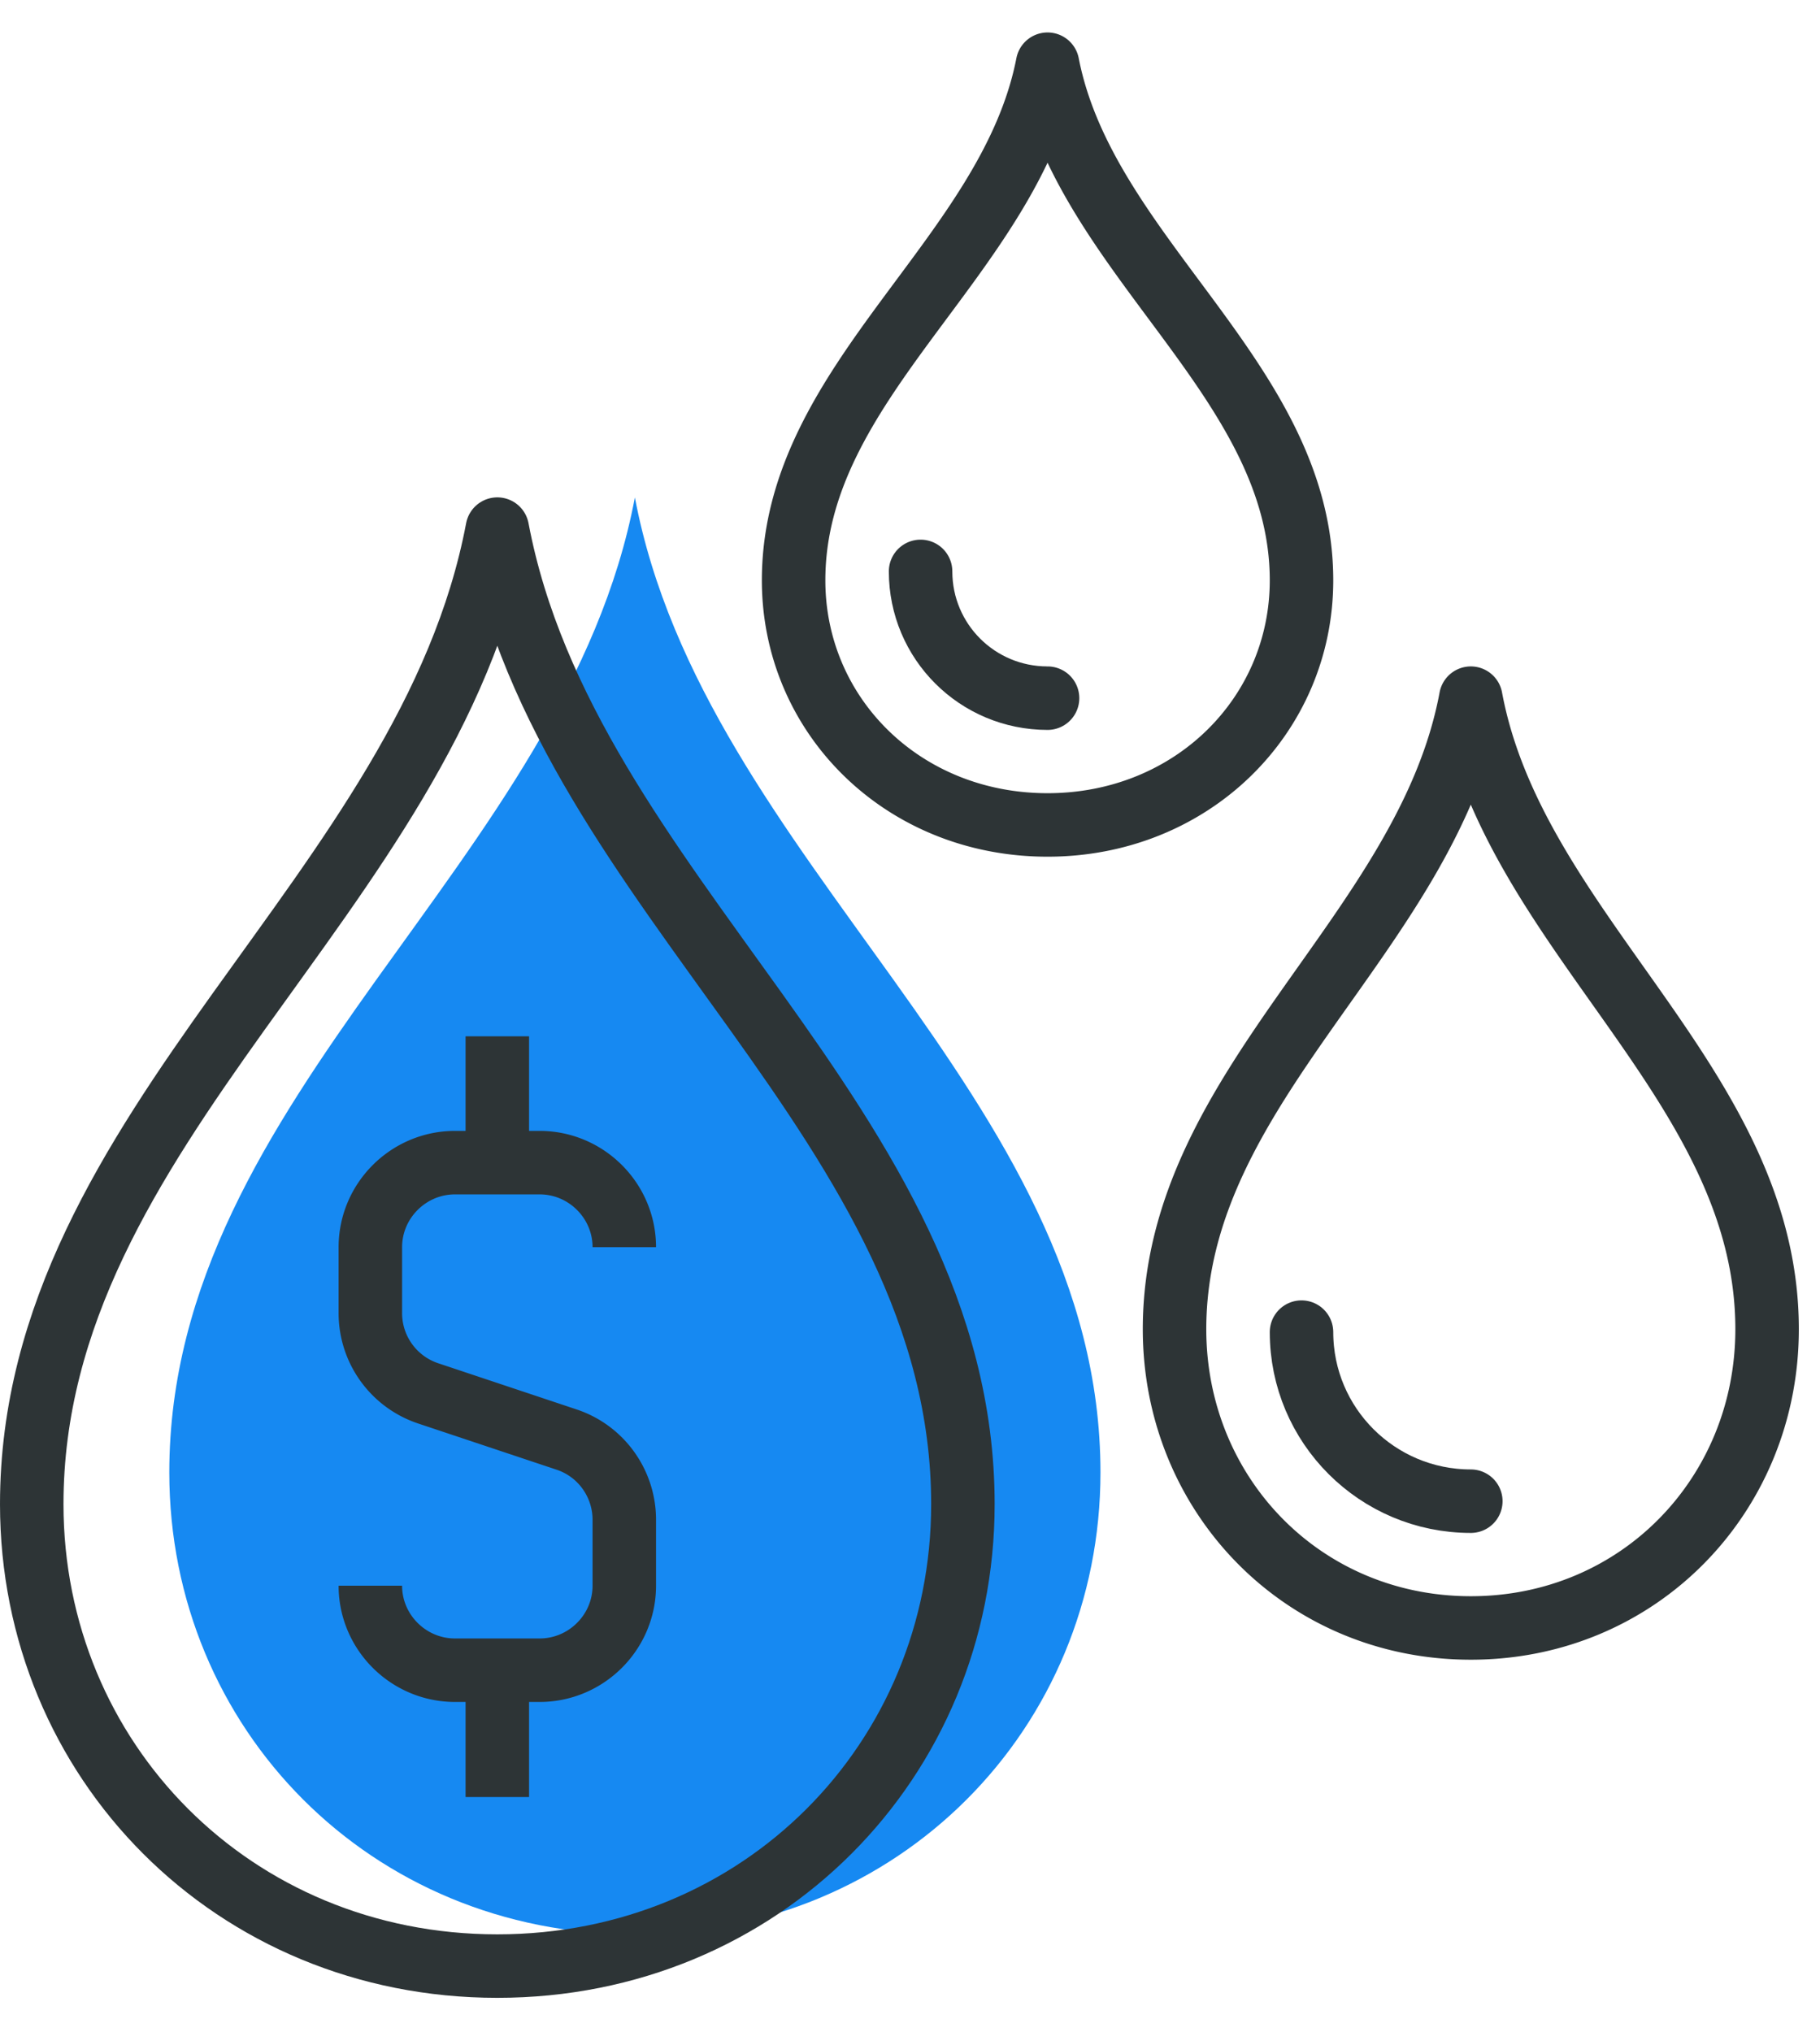
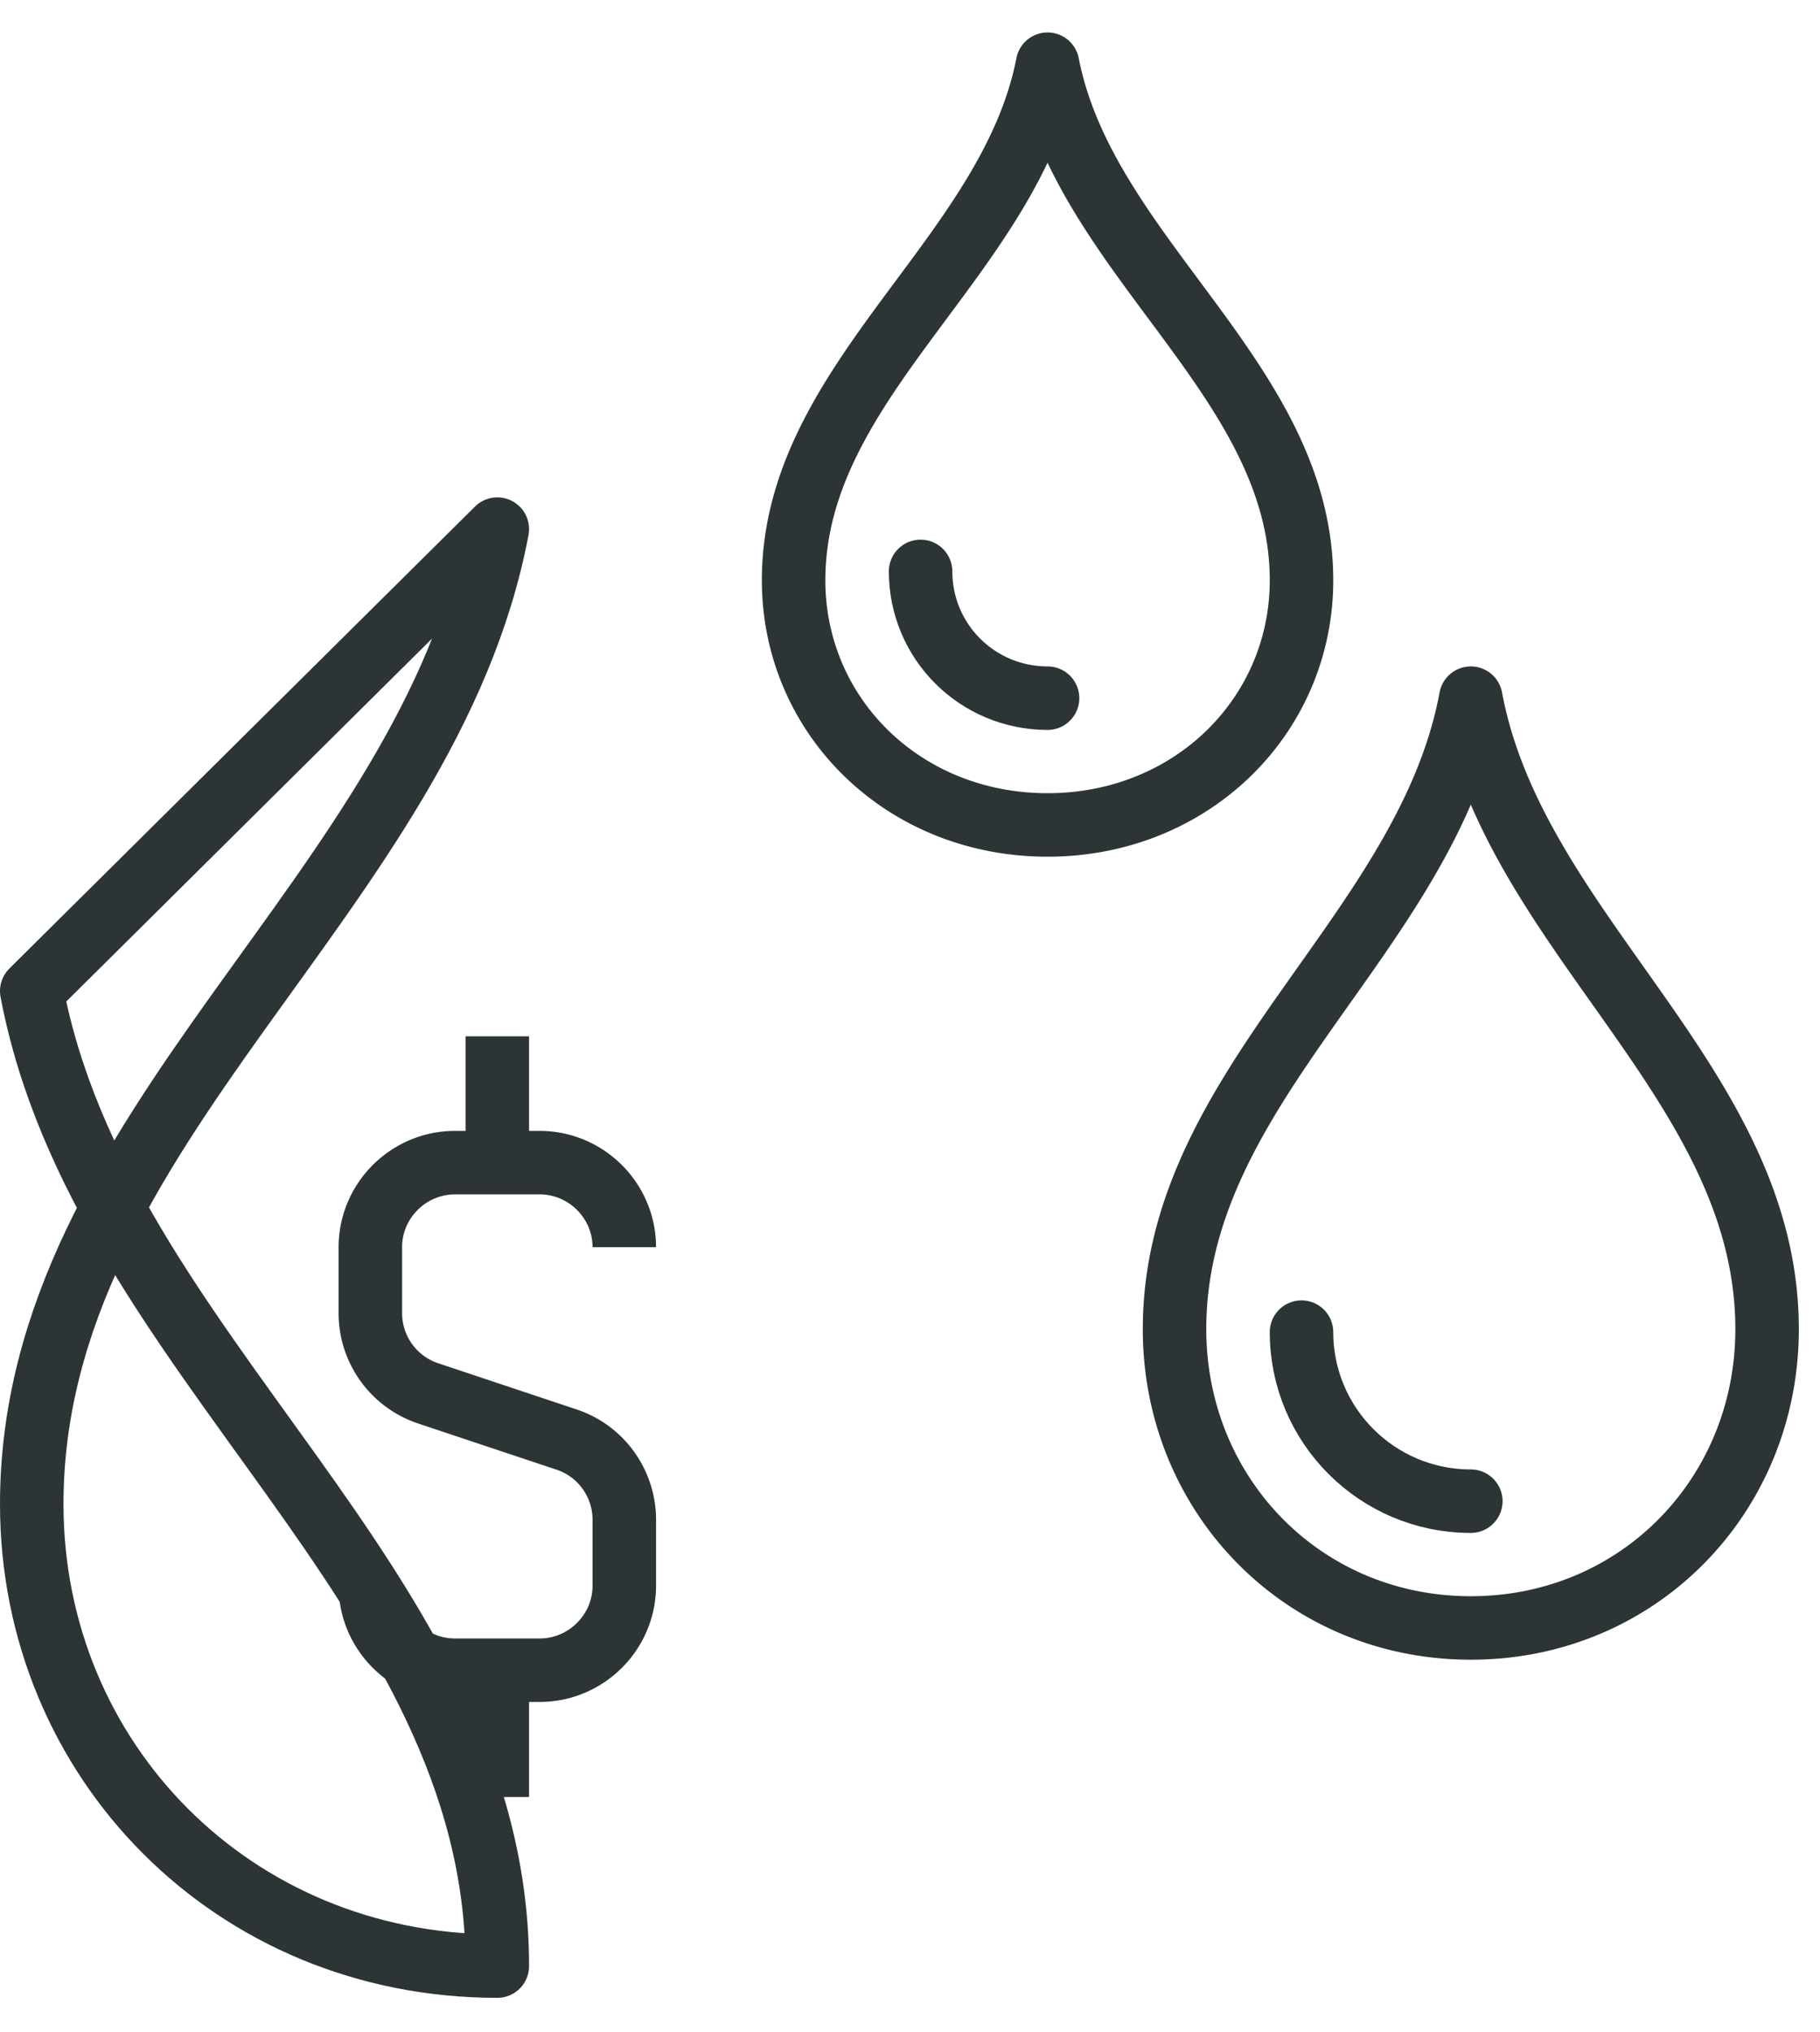
<svg xmlns="http://www.w3.org/2000/svg" width="43" height="48" fill="none">
-   <path d="M15 11.752C13.37 20.378 4 25.84 4 34.786c0 6.05 4.76 10.913 11 10.913s11-4.863 11-10.913c0-8.946-9.37-14.408-11-23.034z" fill="#1689F2" />
  <path d="M24.75 1.517c-.89 4.573-6 7.459-6 12.192 0 3.204 2.59 5.78 6 5.78 3.4 0 6-2.576 6-5.78 0-4.733-5.11-7.619-6-12.192zm10 14.977c-1.04 5.582-7 9.116-7 14.907 0 3.914 3.03 7.059 7 7.059s7-3.145 7-7.059c0-5.791-5.96-9.325-7-14.907zm-26 20.968c0 1.098.9 1.996 2 1.996h2c1.1 0 2-.898 2-1.996v-1.558c0-.859-.55-1.628-1.37-1.897l-3.26-1.088a1.997 1.997 0 01-1.37-1.897v-1.558c0-1.098.9-1.997 2-1.997h2c1.1 0 2 .899 2 1.997m-3-1.987v-2.995m0 14.977v2.995" stroke="#2D3436" stroke-width="1.5" stroke-miterlimit="10" stroke-linejoin="round" />
-   <path d="M11.75 12.5c-1.63 8.627-11 14.088-11 23.035 0 6.05 4.76 10.913 11 10.913s11-4.863 11-10.913c0-8.946-9.37-14.408-11-23.035z" stroke="#2D3436" stroke-width="1.5" stroke-miterlimit="10" stroke-linejoin="round" />
+   <path d="M11.75 12.5c-1.63 8.627-11 14.088-11 23.035 0 6.05 4.76 10.913 11 10.913c0-8.946-9.37-14.408-11-23.035z" stroke="#2D3436" stroke-width="1.5" stroke-miterlimit="10" stroke-linejoin="round" />
  <path d="M34.75 35.465c-2.21 0-4-1.788-4-3.994m-6-14.977c-1.66 0-3-1.338-3-2.995" stroke="#2D3436" stroke-width="1.5" stroke-miterlimit="10" stroke-linecap="round" stroke-linejoin="round" />
</svg>